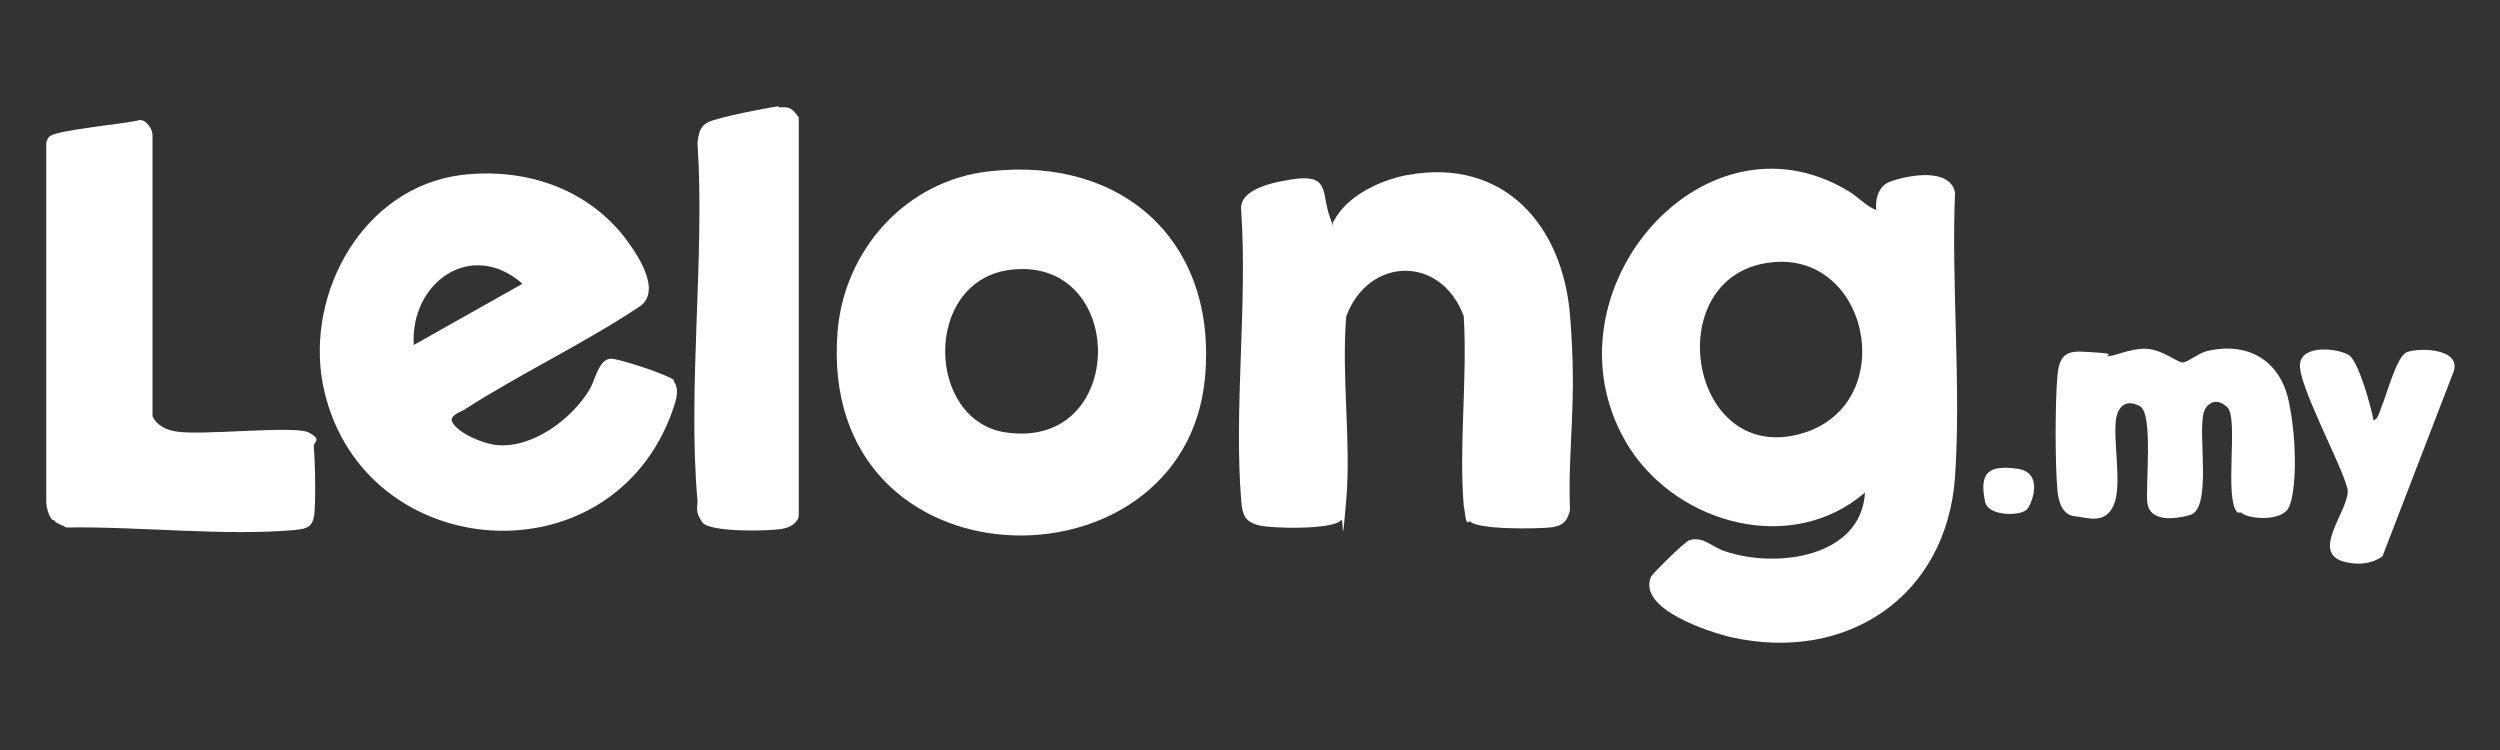
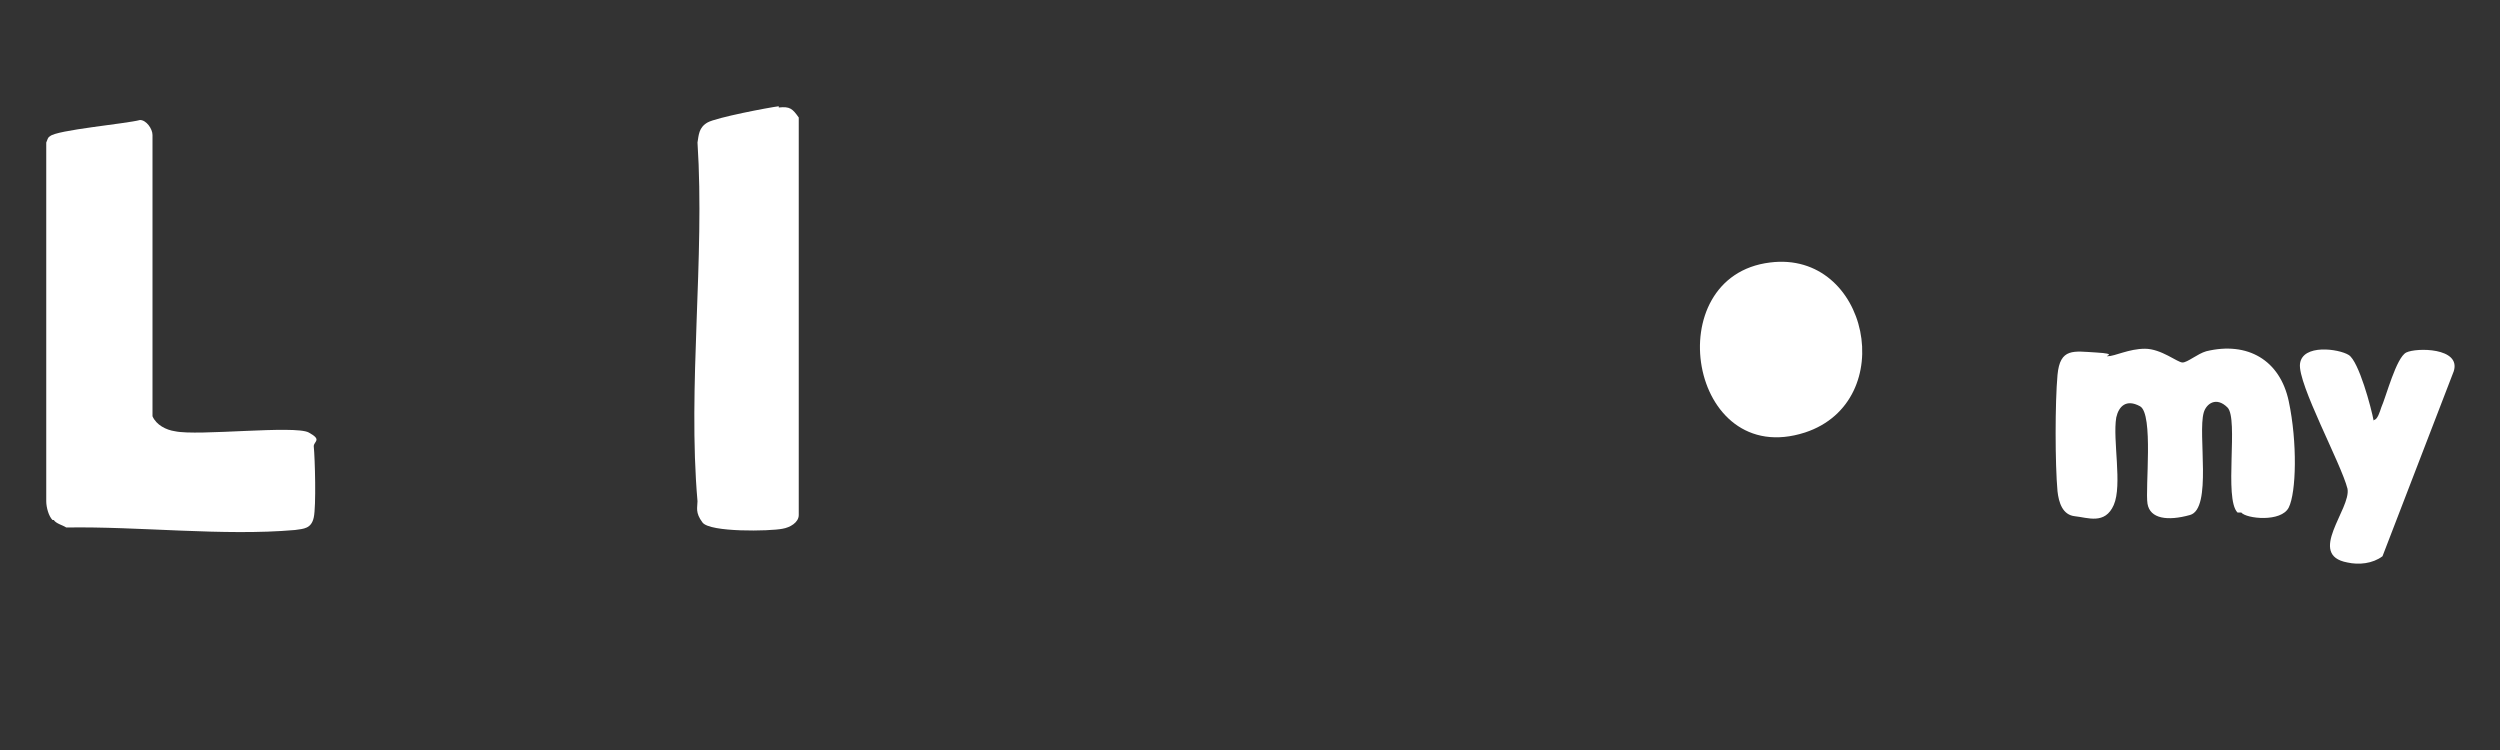
<svg xmlns="http://www.w3.org/2000/svg" id="Layer_1" version="1.1" viewBox="0 0 200 60">
  <rect x="0" y="0" width="200" height="60" fill="#333333" stroke="none" />
  <defs>
    <style>
      .st0 {
        fill: #fff;
      }
    </style>
  </defs>
-   <path class="st0" d="M156.4,15.4c-.4-2-3.7-1.4-5.1-.9-1,.3-1.3,1.4-1.2,2.3-.8-.3-1.4-1-2.2-1.5-11.9-7.2-25.1,8.7-17.5,20.6,4,6.1,13,8.5,18.8,3.5-.3,5.2-7.1,6.1-11.2,4.7-1-.3-1.7-1.2-2.8-.9-.3,0-2.9,2.6-3.1,2.9-1.2,2.6,4.7,4.5,6.5,4.9,9.2,2,17.1-3.3,17.8-12.8.5-7.4-.3-15.3,0-22.8ZM144.4,34.6c-9.3,3-11.8-12.5-2.8-13.6,7.9-1,10.4,11.1,2.8,13.6Z" />
-   <path class="st0" d="M79.2,13.7c-6.7.7-11.7,6.3-12.2,12.9-1.6,20.8,27.8,21.2,29.4,3.6,1-10.8-6.5-17.7-17.2-16.5ZM80.5,34.6c-6.4-.9-6.7-12,.2-13,9.5-1.3,9.6,14.4-.2,13Z" />
-   <path class="st0" d="M53.9,30.4c-.4-.4-4.6-1.8-5.1-1.7-.9.1-1.2,1.7-1.6,2.4-1.4,2.4-4.6,4.8-7.5,4.5-1-.1-3-.9-3.5-1.8-.3-.5.5-.8.9-1,4.5-2.9,9.6-5.3,14.1-8.3,1.8-1.3-.3-4.3-1.3-5.6-3.1-3.9-8-5.5-13-4.9-7.8,1-12.4,9.3-11.1,16.6,2.7,14.3,22.5,16.2,27.8,2.8.3-.9.9-2.1.3-2.9ZM41.8,22.7l-8.7,4.9c-.3-5,4.6-8.5,8.7-4.9Z" />
-   <path class="st0" d="M117.4,41.8c-.2-.2-.2-1-.3-1.3-.4-4.9.3-10.2,0-15.2-1.8-4.9-7.6-4.8-9.4,0-.4,4.8.4,10,0,14.7s-.2,1.3-.4,1.6c-.6.8-5.7.7-6.7.4s-1.2-.8-1.3-1.9c-.6-7.4.5-15.7,0-23.2-.3-1.9,3-2.4,4.4-2.6,2.7-.3,2,1.2,2.7,3.1s0,.3.3.3c1-2,3.7-3.3,5.9-3.7,7.7-1.4,12.4,4,13,11.2s-.2,10.5,0,15.6c-.2.9-.6,1.3-1.6,1.4s-5.8.2-6.4-.5Z" />
+   <path class="st0" d="M156.4,15.4ZM144.4,34.6c-9.3,3-11.8-12.5-2.8-13.6,7.9-1,10.4,11.1,2.8,13.6Z" />
  <path class="st0" d="M4.2,41.6c-.3-.3-.5-1-.5-1.5V11.4c.1-.2.1-.4.3-.5.5-.5,6.1-1,7.2-1.3.5,0,1,.7,1,1.2v22.5c.3.7,1.1,1.1,1.8,1.2,1.8.4,9.6-.5,10.7.1s.4.7.4,1.1c.1,1,.2,4.8,0,5.7s-.8.9-1.5,1c-5.7.5-12.5-.3-18.3-.2-.3-.2-.8-.3-1-.6Z" />
  <path class="st0" d="M62.3,8.6c.9-.1,1.1.1,1.6.8v31.8c0,.6-.7,1-1.3,1.1-1,.2-5.8.3-6.4-.5s-.4-1.2-.4-1.7c-.8-9.2.6-19.4,0-28.7.1-.6.1-1.2.8-1.6s4.9-1.2,5.7-1.3Z" />
  <path class="st0" d="M179,41c-1.1-1.1.1-7.5-.8-8.4s-1.7-.3-1.9.4c-.5,1.7.7,7.7-1.1,8.2s-3.2.3-3.4-.9.5-7.2-.6-7.8-1.7,0-1.9.9c-.3,1.8.5,5.4-.2,7s-2.1,1-3.1.9-1.3-1.1-1.4-2c-.2-2.2-.2-7.1,0-9.3s1.3-1.9,3.1-1.8.6.3.9.3c.6,0,1.7-.6,3-.6s2.6,1.1,3,1.1,1.2-.7,1.9-.9c3.3-.8,5.9.7,6.6,4s.6,7.3,0,8.5-3.4.9-3.8.4Z" />
  <path class="st0" d="M189.9,33.6c.3,0,.5-.7.6-1,.4-.9,1.2-4,2-4.4s4.4-.4,3.8,1.5l-5.7,14.8c-.8.6-1.9.7-2.8.5-3.3-.6.3-4.3,0-5.9-.5-2-4-8.4-3.8-10s3.1-1.2,3.9-.7,1.8,4.2,2,5.3Z" />
-   <path class="st0" d="M162.1,40.8c-.6.5-3.1.5-3.3-.7-.5-2.4.4-2.9,2.6-2.6s1.1,3,.7,3.3Z" />
</svg>